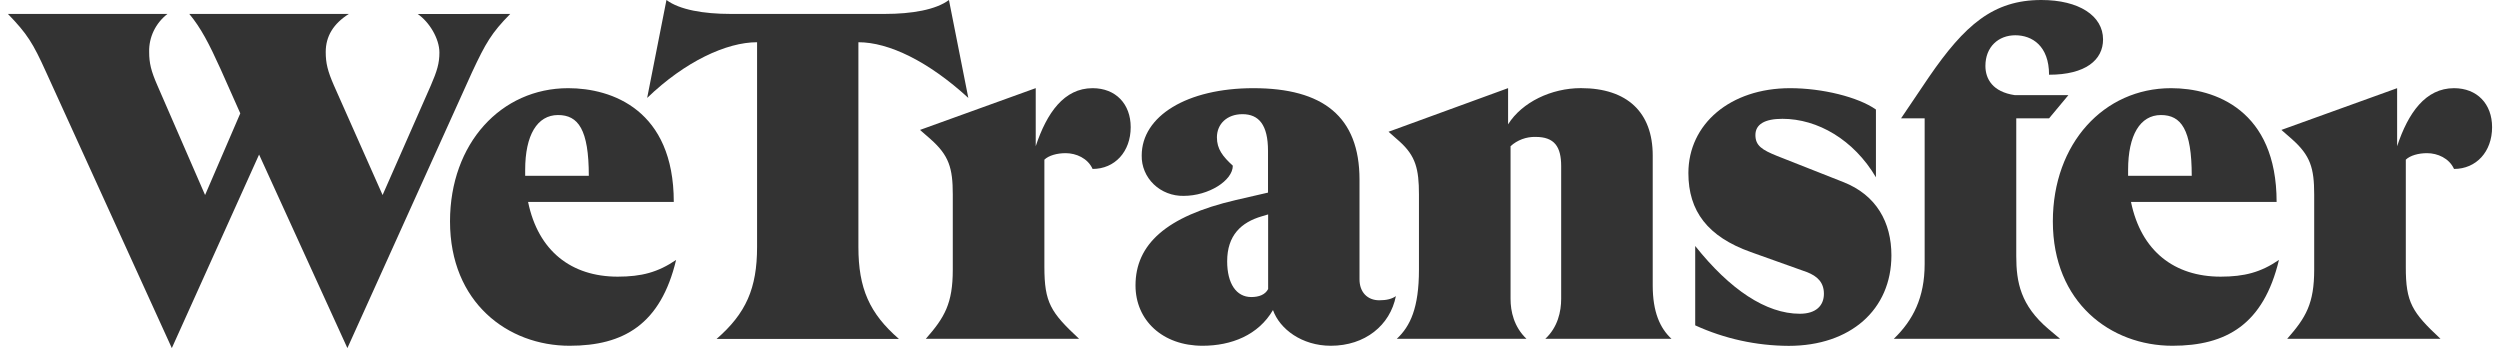
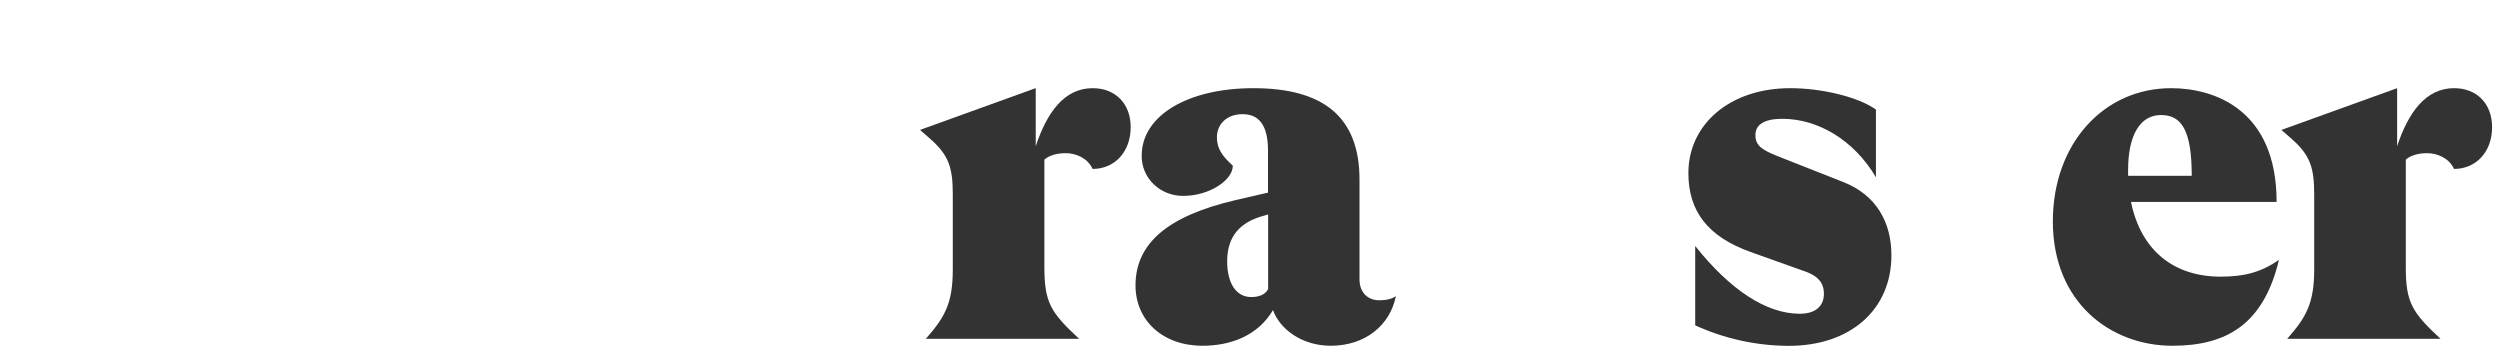
<svg xmlns="http://www.w3.org/2000/svg" width="158" height="22" viewBox="0 0 158 22" fill="none">
-   <path d="M32.248 0.88C31.059 2.083 30.694 2.728 29.841 4.547L21.955 22L16.374 9.768L10.859 22L2.908 4.547C2.085 2.728 1.722 2.141 0.5 0.88H10.585C10.213 1.168 9.915 1.535 9.714 1.952C9.513 2.369 9.415 2.826 9.427 3.285C9.427 3.99 9.549 4.488 9.946 5.398L12.961 12.326L15.186 7.164L13.943 4.37C13.213 2.757 12.694 1.756 11.963 0.88H22.049C21.073 1.496 20.586 2.288 20.586 3.285C20.586 3.99 20.707 4.488 21.103 5.398L24.18 12.326L27.227 5.404C27.624 4.489 27.771 3.996 27.771 3.321C27.771 2.441 27.131 1.386 26.399 0.886L32.248 0.88Z" fill="#333333" />
-   <path d="M42.73 16.426C41.756 20.503 39.41 21.852 35.998 21.852C32.098 21.852 28.441 19.125 28.441 13.992C28.441 9.063 31.671 5.573 35.91 5.573C38.683 5.573 42.583 6.952 42.583 12.763H33.375C34.014 15.872 36.116 17.485 39.041 17.485C40.535 17.482 41.571 17.218 42.73 16.426ZM33.191 10.735V11.112H37.213C37.213 8.178 36.543 7.27 35.264 7.27C33.953 7.275 33.191 8.535 33.191 10.735Z" fill="#333333" />
-   <path d="M61.198 6.189C58.668 3.872 56.174 2.669 54.251 2.669V15.611C54.251 18.226 54.952 19.806 56.811 21.42H45.288C47.147 19.806 47.847 18.222 47.847 15.611V2.669C45.927 2.669 43.308 3.872 40.9 6.189L42.12 0C42.941 0.616 44.465 0.88 46.172 0.88H55.921C57.628 0.88 59.15 0.618 59.973 0L61.198 6.189Z" fill="#333333" />
  <path d="M68.199 21.413H58.511C59.699 20.064 60.216 19.184 60.216 17.043V12.288C60.216 10.616 59.973 9.824 58.815 8.797L58.144 8.211L65.458 5.57V9.24C66.158 7.127 67.254 5.573 69.052 5.573C70.514 5.573 71.46 6.57 71.46 8.037C71.46 9.591 70.453 10.677 69.052 10.677C68.748 10.002 68.016 9.68 67.347 9.68C66.803 9.68 66.279 9.827 66.005 10.091V16.864C66.005 19.125 66.401 19.74 68.199 21.413Z" fill="#333333" />
  <path d="M88.22 18.715C87.855 20.562 86.27 21.852 84.107 21.852C82.279 21.852 80.878 20.797 80.452 19.595C79.53 21.178 77.827 21.852 75.999 21.852C73.469 21.852 71.764 20.239 71.764 18.039C71.764 15.459 73.684 13.669 78.101 12.643L80.138 12.173V9.533C80.138 7.891 79.559 7.216 78.523 7.216C77.548 7.216 76.909 7.832 76.909 8.683C76.909 9.416 77.274 9.886 77.914 10.471C77.914 11.41 76.39 12.379 74.807 12.379C74.457 12.386 74.109 12.325 73.784 12.199C73.459 12.074 73.163 11.886 72.916 11.648C72.668 11.409 72.473 11.125 72.343 10.812C72.212 10.499 72.149 10.164 72.156 9.827C72.156 7.334 75.02 5.573 79.217 5.573C83.605 5.573 85.921 7.363 85.921 11.351V17.659C85.921 18.451 86.409 18.978 87.171 18.978C87.638 18.978 87.973 18.89 88.22 18.715ZM80.146 18.274V13.551L79.751 13.669C78.441 14.051 77.557 14.872 77.557 16.515C77.557 17.923 78.135 18.773 79.08 18.773C79.564 18.773 79.96 18.626 80.142 18.274H80.146Z" fill="#333333" />
-   <path d="M96.473 21.413H88.277C89.13 20.621 89.678 19.452 89.678 17.043V12.288C89.678 10.674 89.465 9.853 88.456 8.944L87.756 8.327L95.311 5.57V7.858C96.195 6.45 98.054 5.57 99.912 5.57C102.836 5.57 104.452 7.096 104.452 9.824V18.04C104.452 19.712 104.909 20.74 105.64 21.414H97.662C98.453 20.681 98.666 19.684 98.666 18.891V10.501C98.666 9.269 98.24 8.653 97.052 8.653C96.76 8.645 96.471 8.693 96.199 8.794C95.927 8.895 95.678 9.046 95.467 9.24V18.89C95.467 19.682 95.68 20.655 96.473 21.413Z" fill="#333333" />
  <path d="M107.137 20.562V15.546C109.33 18.303 111.618 19.829 113.748 19.829C114.783 19.829 115.271 19.306 115.271 18.567C115.271 17.864 114.876 17.453 114.175 17.189L110.644 15.928C107.929 14.959 106.706 13.346 106.706 10.941C106.706 7.832 109.357 5.573 113.136 5.573C115.173 5.573 117.432 6.131 118.559 6.922V11.205C117.158 8.829 114.873 7.509 112.649 7.509C111.522 7.509 110.942 7.861 110.942 8.535C110.942 9.21 111.368 9.474 112.313 9.856L116.49 11.504C118.592 12.325 119.537 14.056 119.537 16.138C119.537 19.57 116.948 21.858 113.046 21.858C111.002 21.85 108.984 21.408 107.137 20.562Z" fill="#333333" />
-   <path d="M120.146 7.48L121.911 4.866C124.168 1.584 125.97 0 129.013 0C131.389 0 132.913 0.997 132.913 2.493C132.913 3.785 131.815 4.723 129.5 4.723C129.5 2.903 128.433 2.229 127.367 2.229C126.301 2.229 125.478 2.962 125.478 4.165C125.478 4.986 125.934 5.808 127.336 6.013H130.722L129.5 7.48H127.428V16.192C127.428 17.834 127.7 19.3 129.465 20.797L130.197 21.413H119.688C120.91 20.236 121.638 18.799 121.638 16.69V7.48H120.146Z" fill="#333333" />
  <path d="M144.03 16.426C143.055 20.503 140.708 21.852 137.296 21.852C133.396 21.852 129.74 19.125 129.74 13.992C129.74 9.063 132.97 5.573 137.209 5.573C139.982 5.573 143.882 6.952 143.882 12.763H134.679C135.319 15.872 137.421 17.485 140.346 17.485C141.839 17.482 142.875 17.218 144.03 16.426ZM134.496 10.735V11.112H138.518C138.518 8.178 137.847 7.27 136.568 7.27C135.258 7.275 134.496 8.535 134.496 10.735Z" fill="#333333" />
  <path d="M154.24 21.413H144.55C145.738 20.064 146.257 19.184 146.257 17.043V12.288C146.257 10.616 146.012 9.824 144.855 8.797L144.184 8.211L151.498 5.573V9.24C152.199 7.127 153.296 5.573 155.094 5.573C156.556 5.573 157.5 6.57 157.5 8.037C157.5 9.592 156.495 10.677 155.094 10.677C154.788 10.002 154.058 9.68 153.387 9.68C152.844 9.68 152.321 9.827 152.047 10.091V16.864C152.041 19.125 152.449 19.74 154.24 21.413Z" fill="#333333" />
</svg>